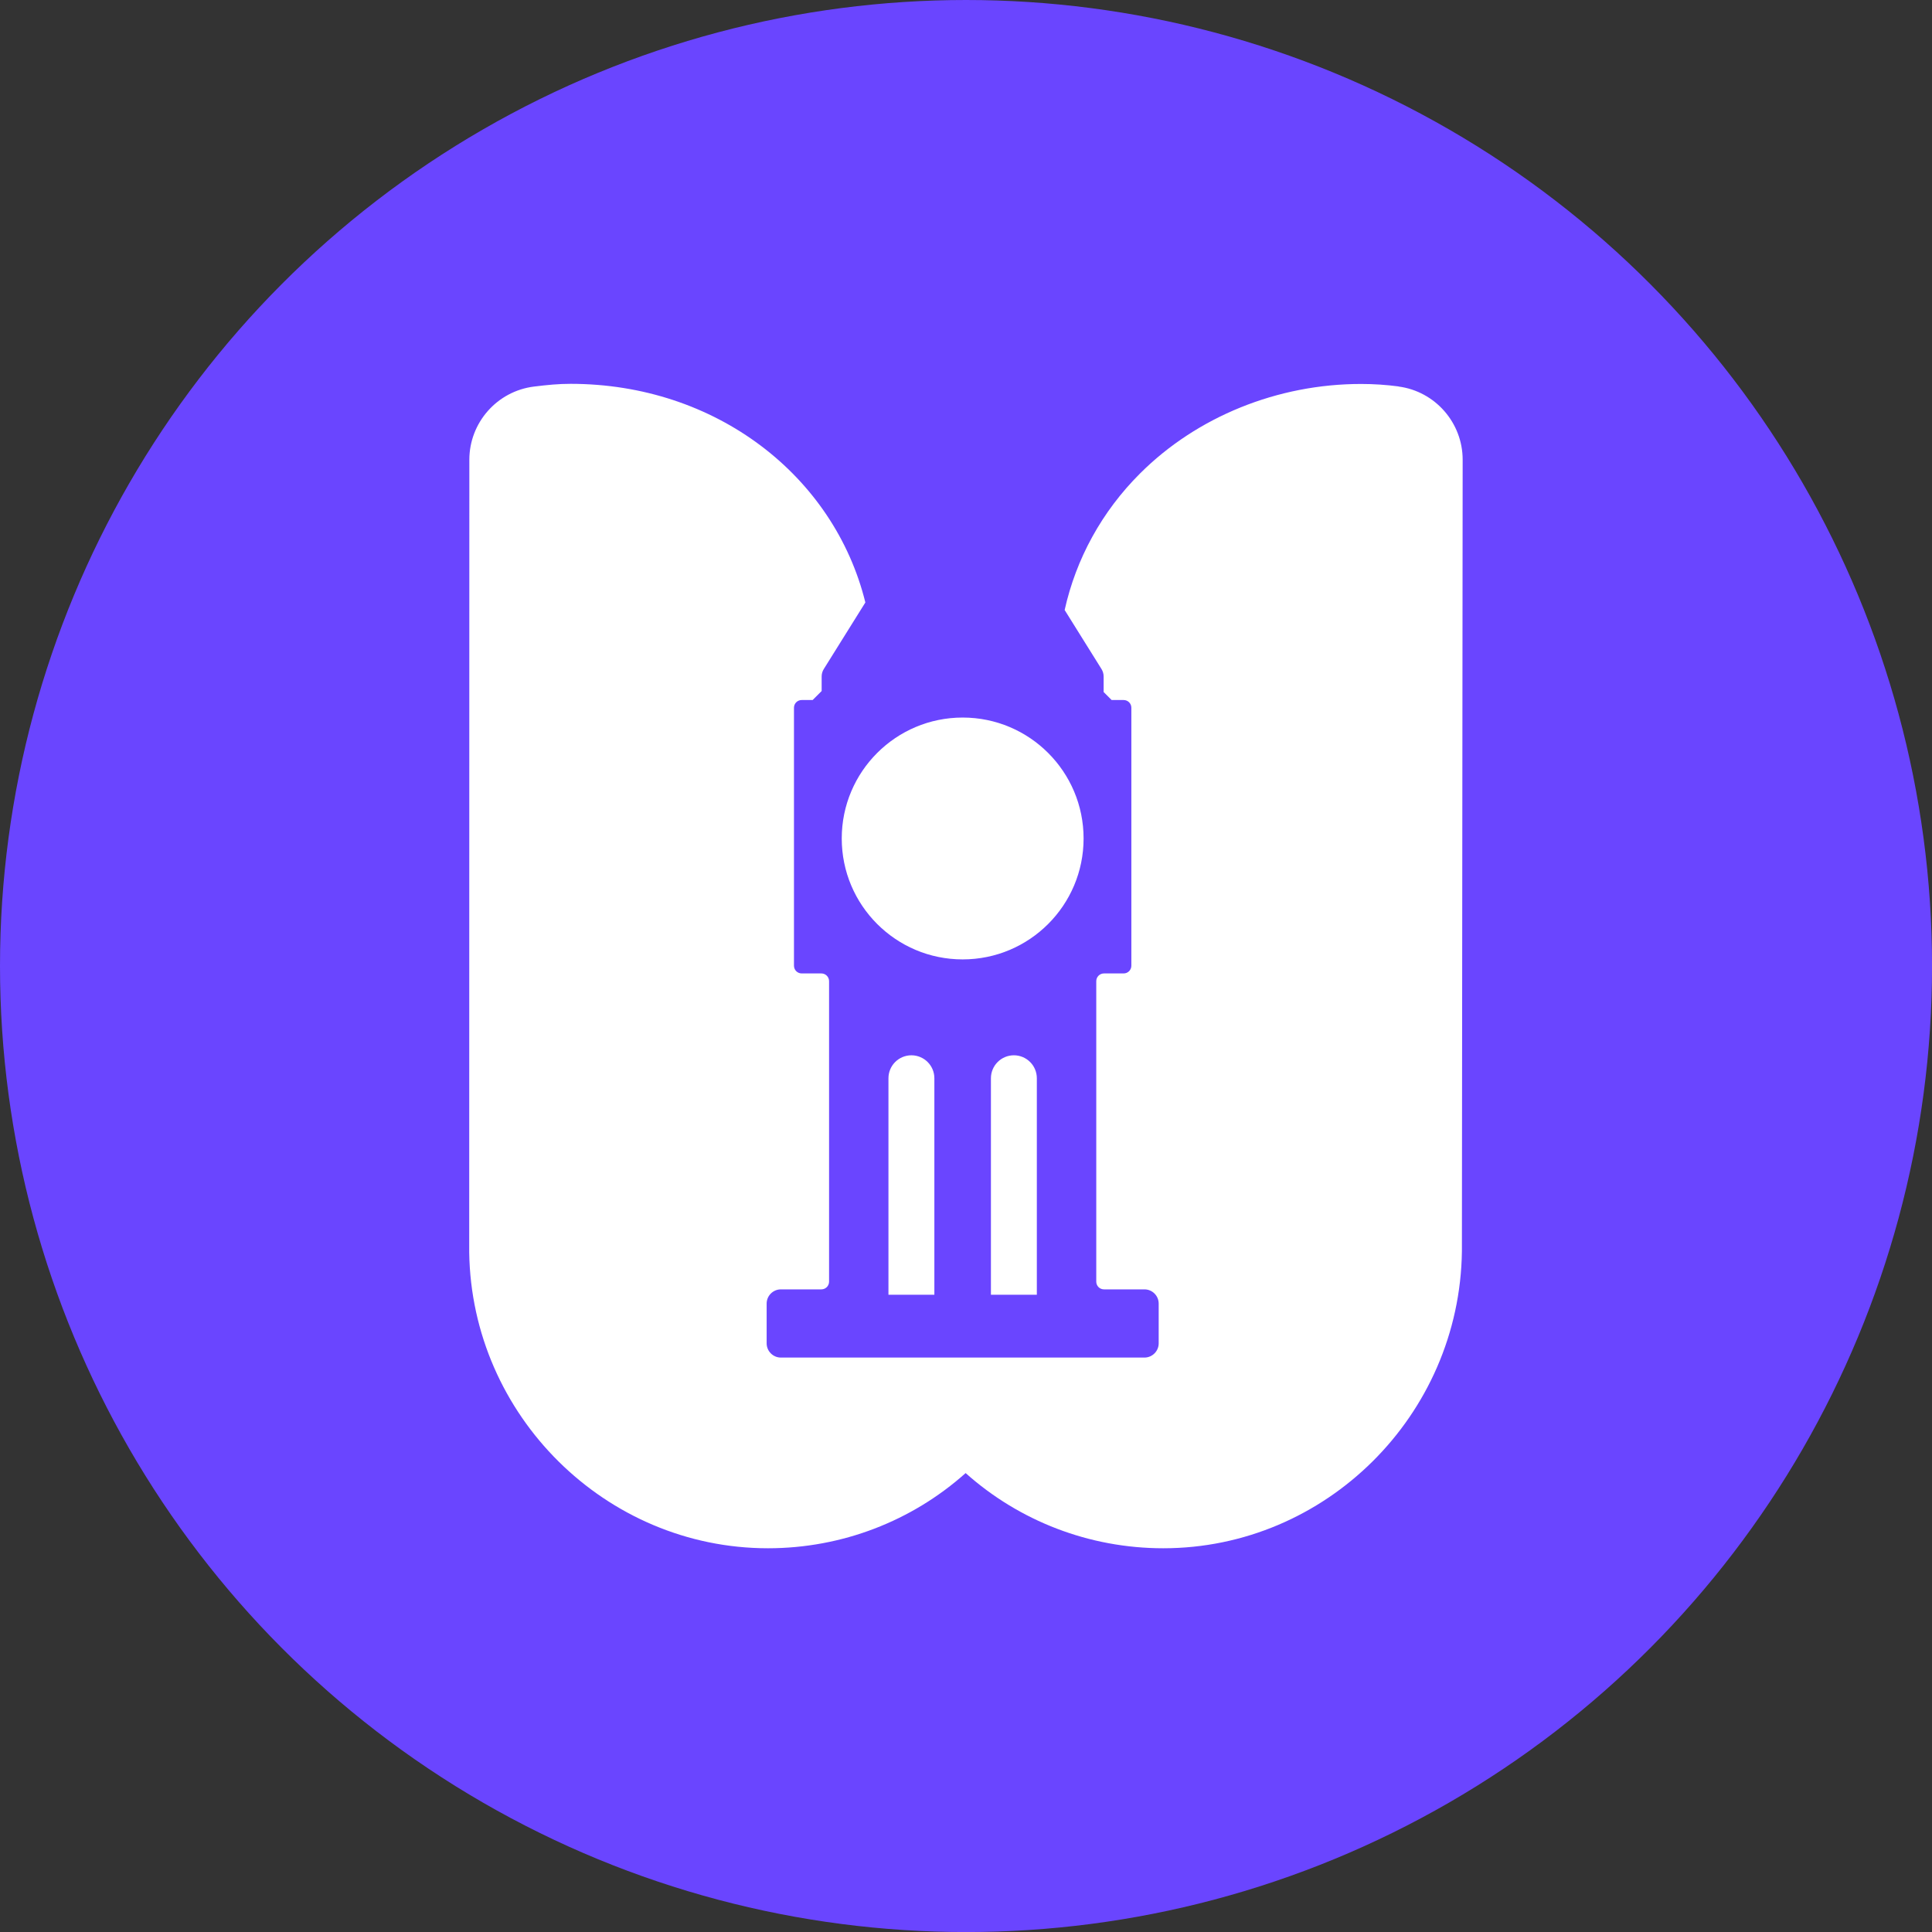
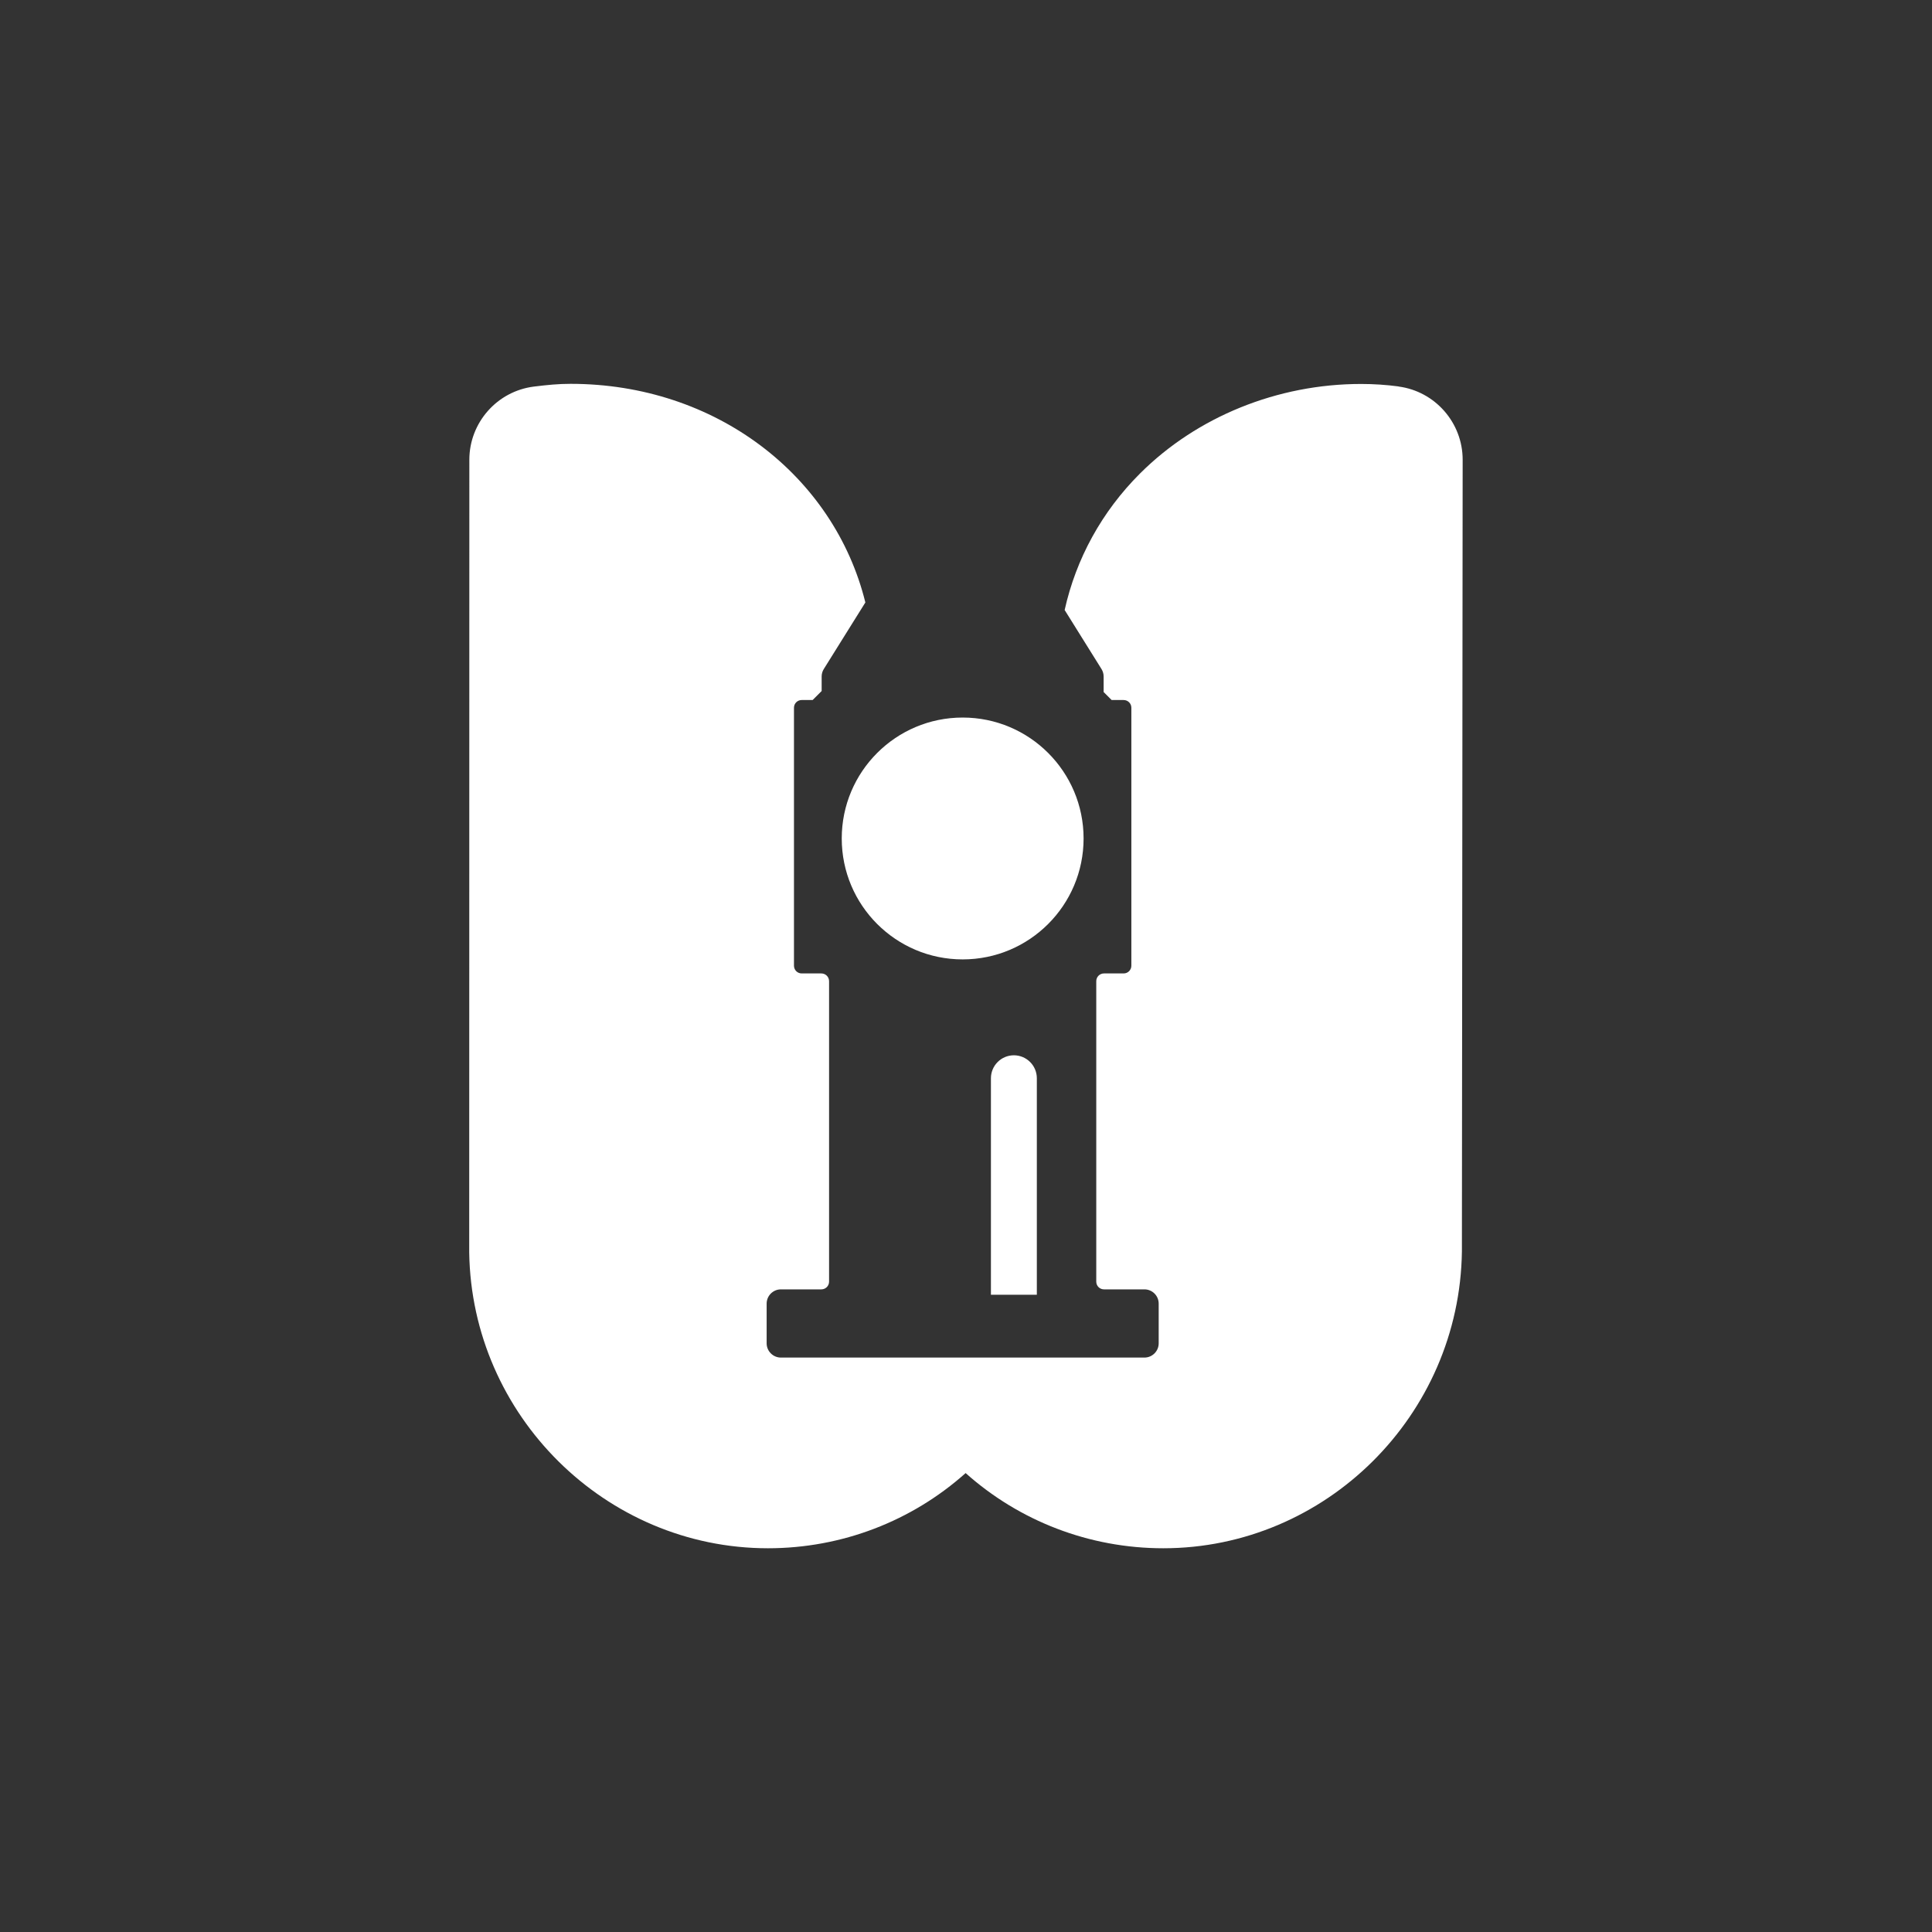
<svg xmlns="http://www.w3.org/2000/svg" id="a" viewBox="0 0 437.61 437.61">
  <rect x="0" y="0" width="437.61" height="437.61" fill="#333333" stroke="none" />
  <defs>
    <style>.b{fill:#6a45ff;}.c{fill:#fff;}</style>
  </defs>
-   <circle class="b" cx="218.81" cy="218.81" r="218.81" />
  <g>
    <path class="c" d="M316.79,87.53c-2.81-.37-5.62-.56-8.49-.56-18.91,0-37.16,7.39-50.07,20.27-8.67,8.65-14.5,19.33-17.08,30.93l8.34,13.36c.32,.51,.49,1.1,.49,1.71v3.51c.71,.71,1.1,1.1,1.81,1.81h2.72c.97,0,1.75,.78,1.75,1.75v58.43c0,.97-.78,1.75-1.75,1.75h-4.45c-.97,0-1.75,.78-1.75,1.75v68.06c0,.97,.78,1.75,1.75,1.75h9.16c1.78,0,3.23,1.44,3.23,3.23v8.99c0,1.78-1.45,3.23-3.23,3.23h-82.34c-1.78,0-3.23-1.45-3.23-3.23v-8.99c0-1.78,1.45-3.23,3.23-3.23h9.16c.97,0,1.75-.78,1.75-1.75v-68.06c0-.97-.78-1.75-1.75-1.75h-4.45c-.97,0-1.75-.78-1.75-1.75v-58.43c0-.97,.78-1.75,1.75-1.75h2.48c.8-.79,1.25-1.25,2.04-2.04v-3.28c0-.61,.17-1.2,.49-1.71l9.41-15.07c-7.1-28.73-33.89-49.52-66.77-49.52-2.75,0-5.21,.24-8.29,.62-8.35,1.04-14.64,8.17-14.64,16.58l-.03,179.54c.54,36.95,30.9,67.01,67.67,67.01,16.77,0,32.61-6.17,44.77-17.03,12.16,10.86,28,17.03,44.77,17.03,36.79,0,67.14-30.09,67.64-67.24l.17-179.31c.01-8.38-6.24-15.51-14.53-16.59Z" />
    <circle class="c" cx="218.05" cy="189.92" r="27.39" />
    <g>
-       <path class="c" d="M211.64,293.27h-10.4v-49.04c0-2.87,2.33-5.2,5.2-5.2h0c2.87,0,5.2,2.33,5.2,5.2v49.04Z" />
      <path class="c" d="M234.85,293.27h-10.4v-49.04c0-2.87,2.33-5.2,5.2-5.2h0c2.87,0,5.2,2.33,5.2,5.2v49.04Z" />
    </g>
  </g>
</svg>